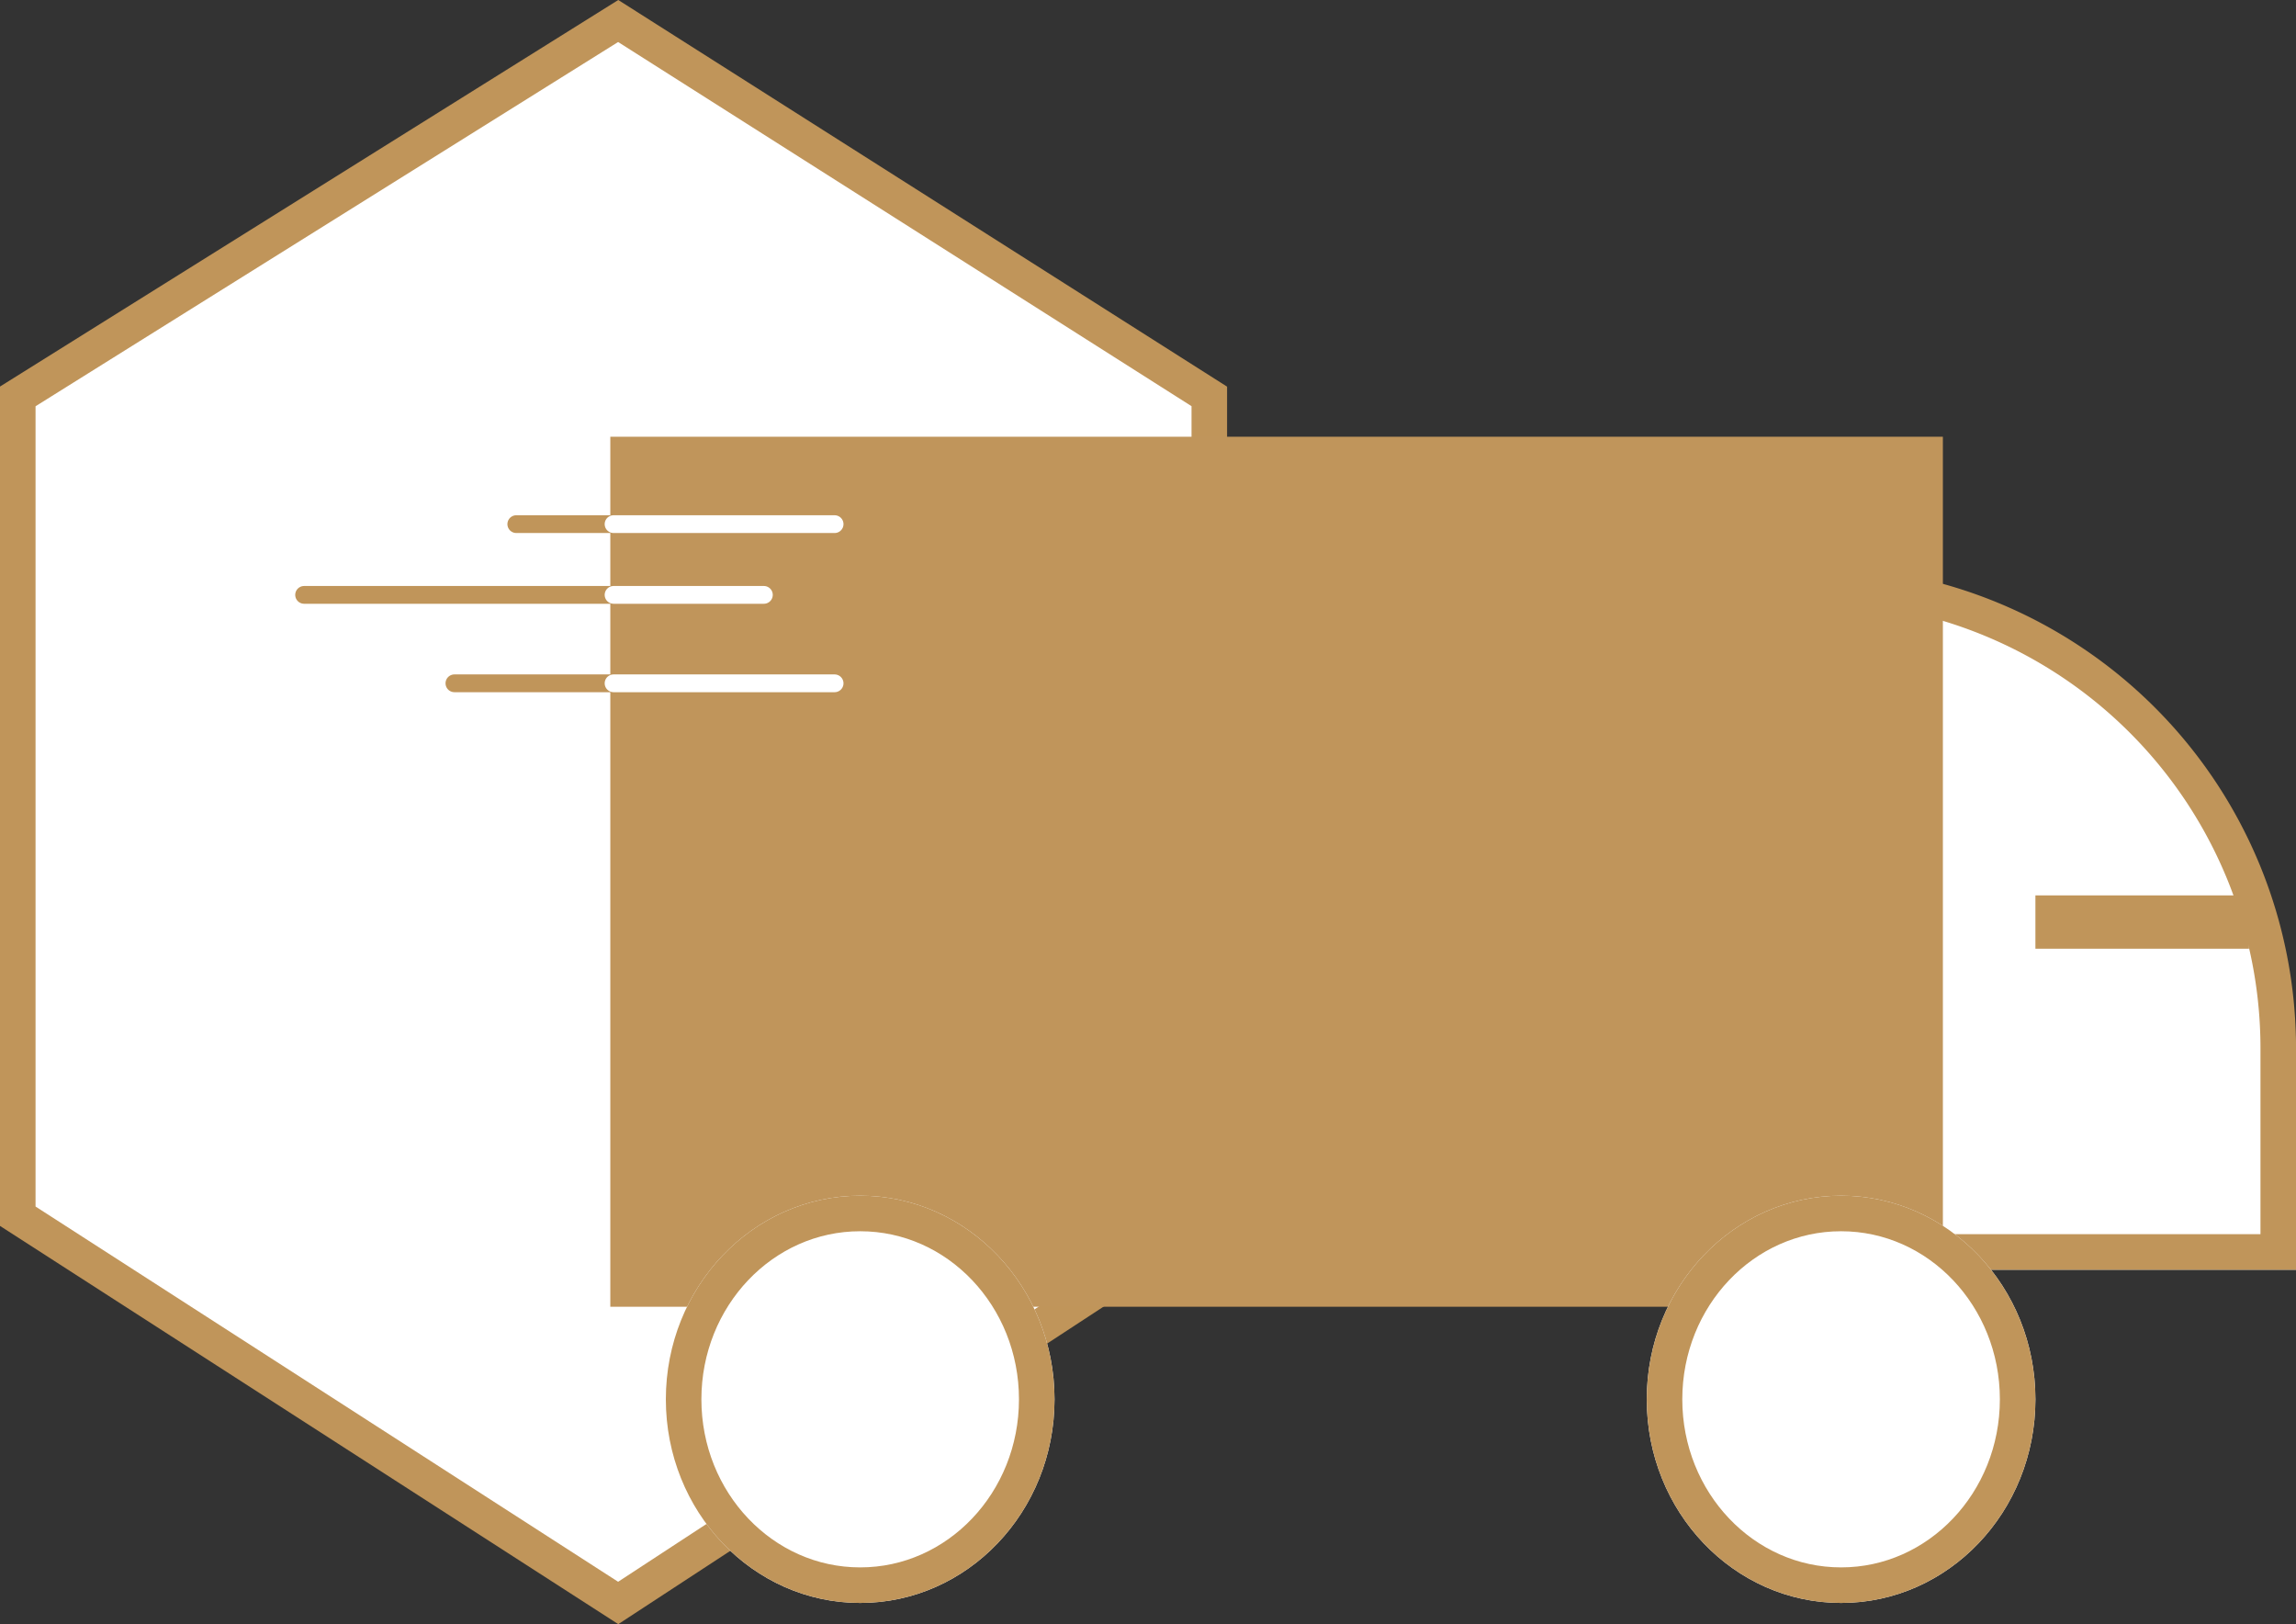
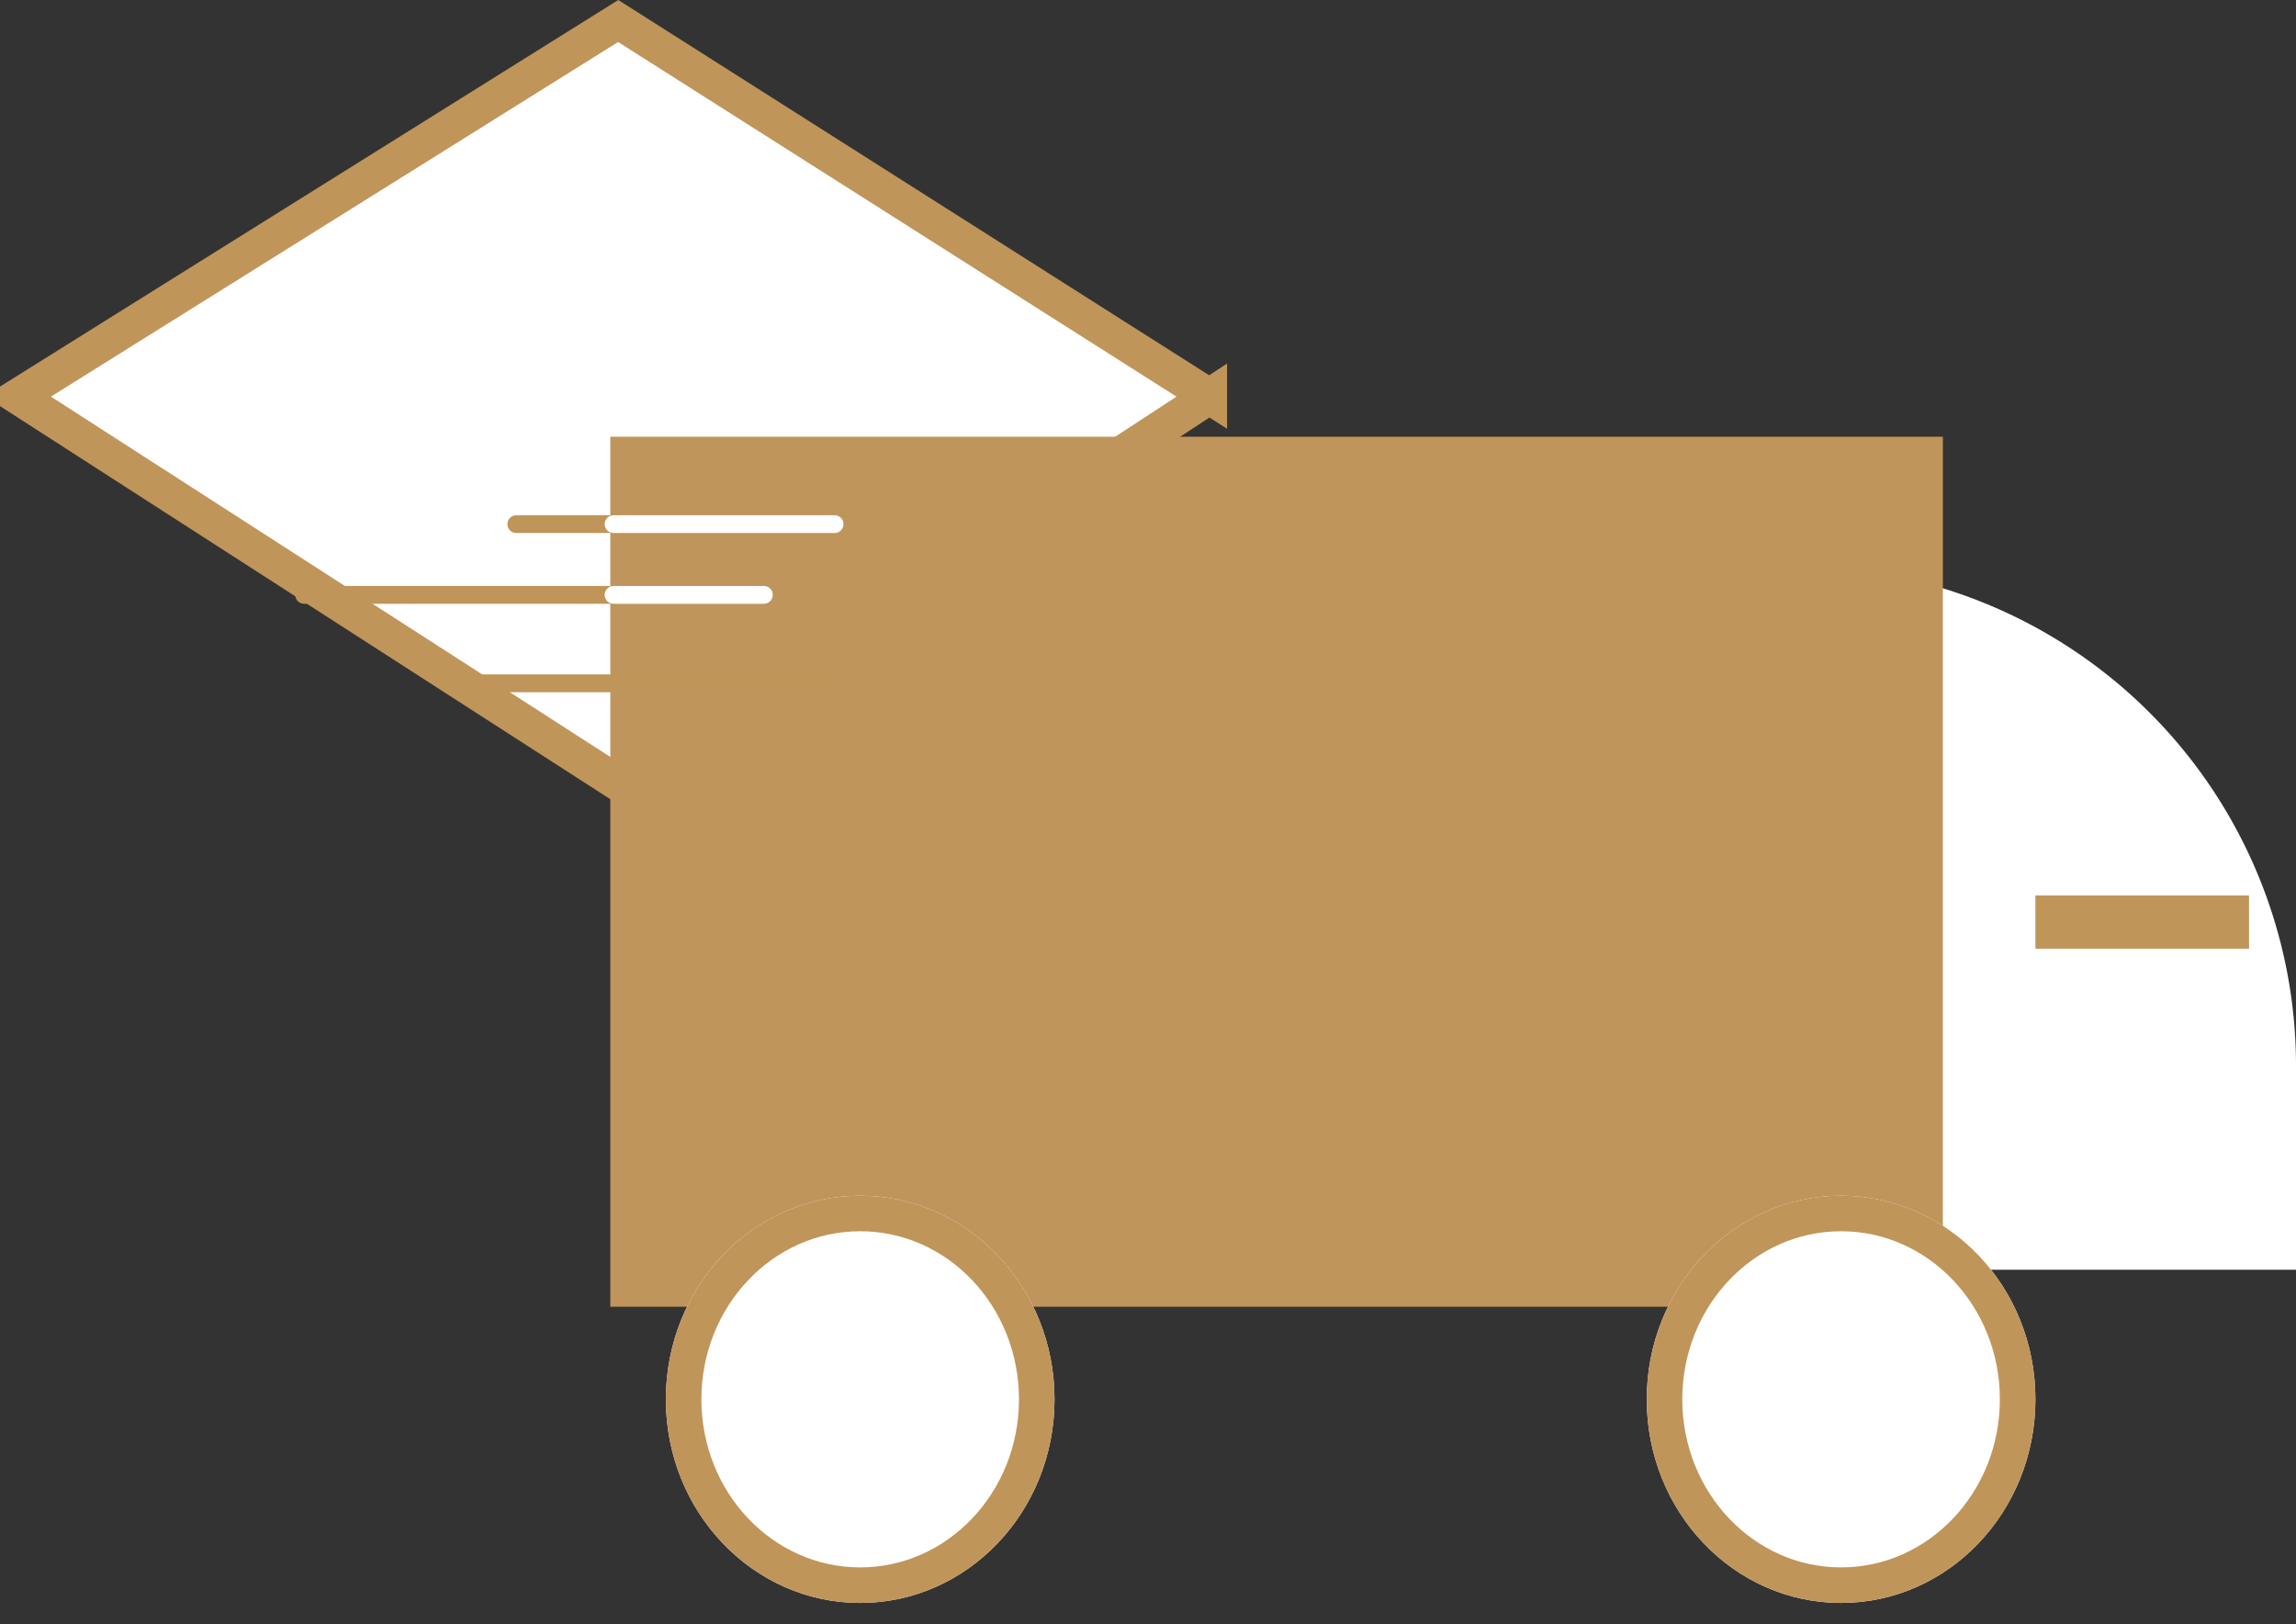
<svg xmlns="http://www.w3.org/2000/svg" width="129.195" height="91.374" viewBox="0 0 129.195 91.374">
  <rect x="0" y="0" width="129.195" height="91.374" fill="#333333" stroke="none" />
  <g id="Groupe_475" data-name="Groupe 475" transform="translate(-854.984 -562.359)">
-     <path id="Tracé_1321" data-name="Tracé 1321" d="M12417.077,658.763l-33.786,21.12v46.123l33.786,21.758,33.261-21.758V679.883Z" transform="translate(-11527.307 -95.222)" fill="#fff" stroke="#c0955a" stroke-width="2" />
+     <path id="Tracé_1321" data-name="Tracé 1321" d="M12417.077,658.763l-33.786,21.12l33.786,21.758,33.261-21.758V679.883Z" transform="translate(-11527.307 -95.222)" fill="#fff" stroke="#c0955a" stroke-width="2" />
    <g id="Rectangle_182" data-name="Rectangle 182" transform="translate(956.061 594.22)" fill="#fff" stroke="#c0955a" stroke-width="2">
      <path d="M0,0H0A28.119,28.119,0,0,1,28.119,28.119V39.574a0,0,0,0,1,0,0H0a0,0,0,0,1,0,0V0A0,0,0,0,1,0,0Z" stroke="none" />
-       <path d="M1,1H1A26.119,26.119,0,0,1,27.119,27.119V38.574a0,0,0,0,1,0,0H1a0,0,0,0,1,0,0V1A0,0,0,0,1,1,1Z" fill="none" />
    </g>
    <rect id="Rectangle_181" data-name="Rectangle 181" width="74.983" height="48.947" transform="translate(889.326 586.93)" fill="#c0955b" />
    <g id="Ellipse_40" data-name="Ellipse 40" transform="translate(892.451 629.629)" fill="#fff" stroke="#c0955a" stroke-width="2">
      <ellipse cx="10.935" cy="11.456" rx="10.935" ry="11.456" stroke="none" />
      <ellipse cx="10.935" cy="11.456" rx="9.935" ry="10.456" fill="none" />
    </g>
    <g id="Ellipse_41" data-name="Ellipse 41" transform="translate(947.646 629.629)" fill="#fff" stroke="#c0955a" stroke-width="2">
      <ellipse cx="10.935" cy="11.456" rx="10.935" ry="11.456" stroke="none" />
      <ellipse cx="10.935" cy="11.456" rx="9.935" ry="10.456" fill="none" />
    </g>
    <path id="Tracé_1320" data-name="Tracé 1320" d="M-17.434,0h12.02" transform="translate(986.95 614.234)" fill="none" stroke="#c0955a" stroke-width="3" />
    <g id="Groupe_420" data-name="Groupe 420" transform="translate(872.096 591.847)">
      <line id="Ligne_43" data-name="Ligne 43" x1="17.91" transform="translate(11.94 0)" fill="none" stroke="#c0955a" stroke-linecap="round" stroke-width="1" />
      <line id="Ligne_44" data-name="Ligne 44" x1="25.87" transform="translate(0 3.98)" fill="none" stroke="#c0955a" stroke-linecap="round" stroke-width="1" />
      <line id="Ligne_45" data-name="Ligne 45" x1="21.393" transform="translate(8.458 8.955)" fill="none" stroke="#c0955a" stroke-linecap="round" stroke-width="1" />
    </g>
    <g id="Groupe_419" data-name="Groupe 419" transform="translate(889.509 591.847)">
      <line id="Ligne_40" data-name="Ligne 40" x1="12.438" transform="translate(0 0)" fill="none" stroke="#fff" stroke-linecap="round" stroke-width="1" />
      <line id="Ligne_41" data-name="Ligne 41" x1="8.458" transform="translate(0 3.98)" fill="none" stroke="#fff" stroke-linecap="round" stroke-width="1" />
-       <line id="Ligne_42" data-name="Ligne 42" x1="12.438" transform="translate(0 8.955)" fill="none" stroke="#fff" stroke-linecap="round" stroke-width="1" />
    </g>
  </g>
</svg>